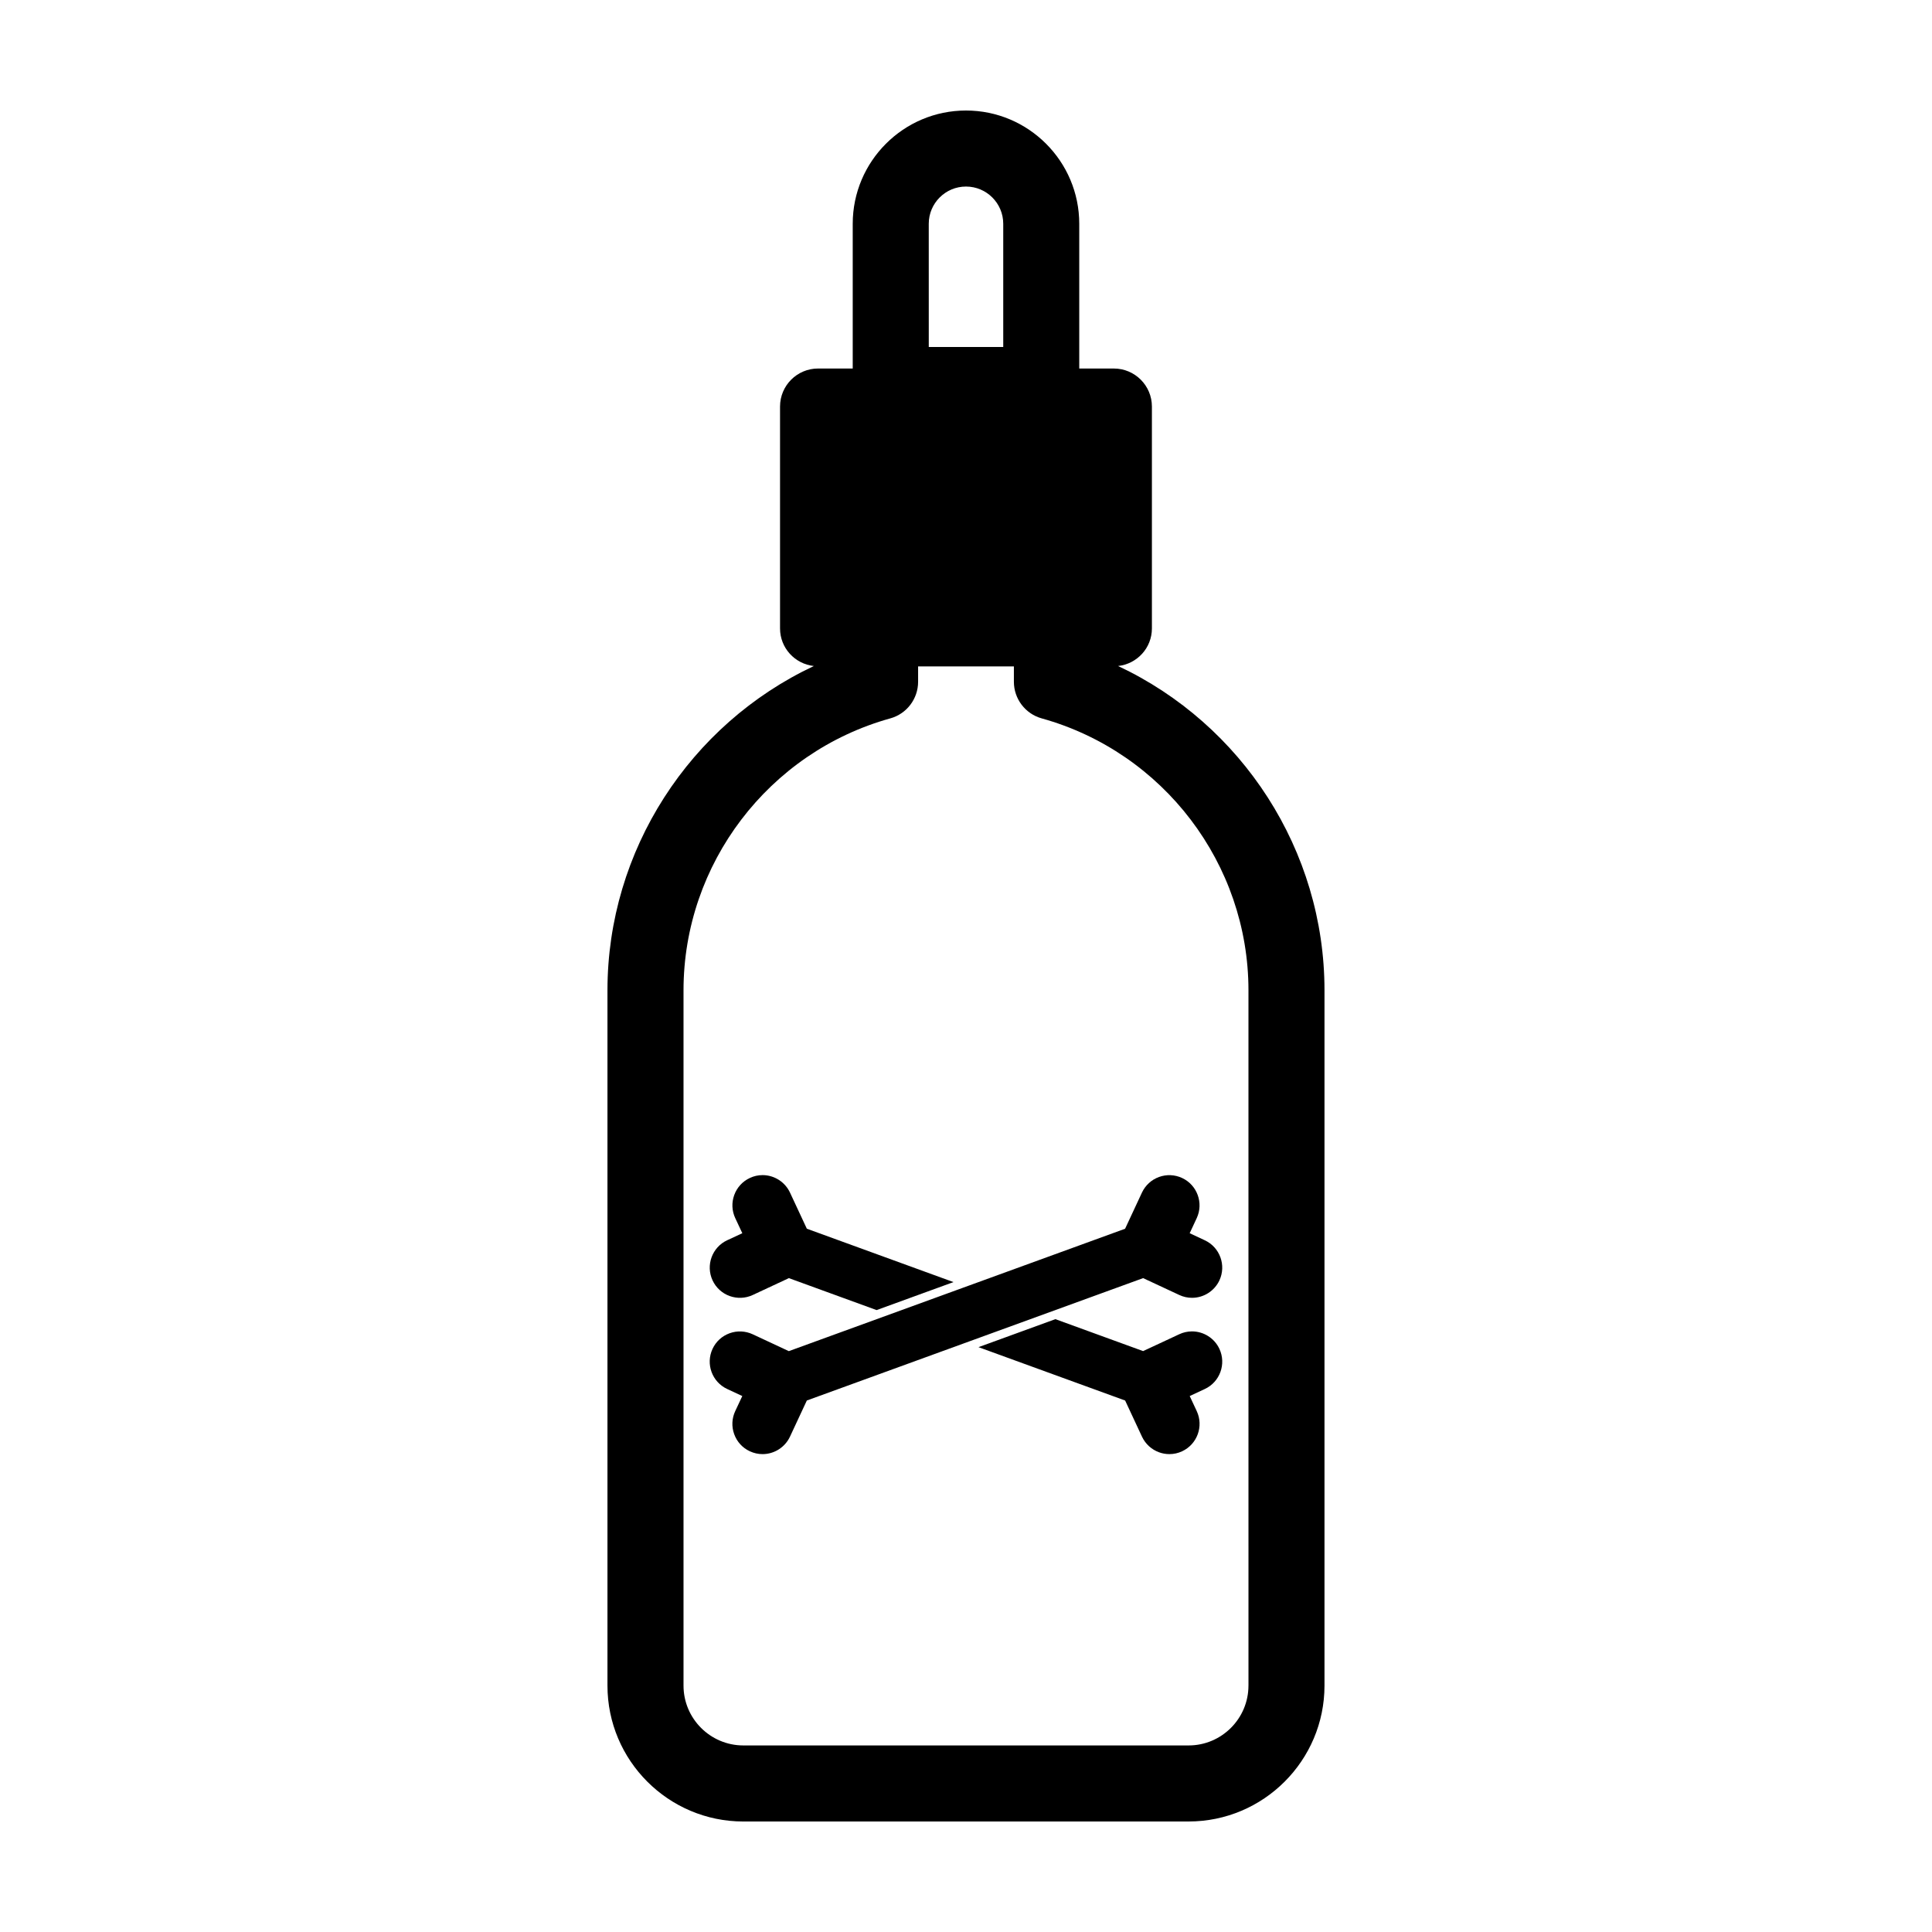
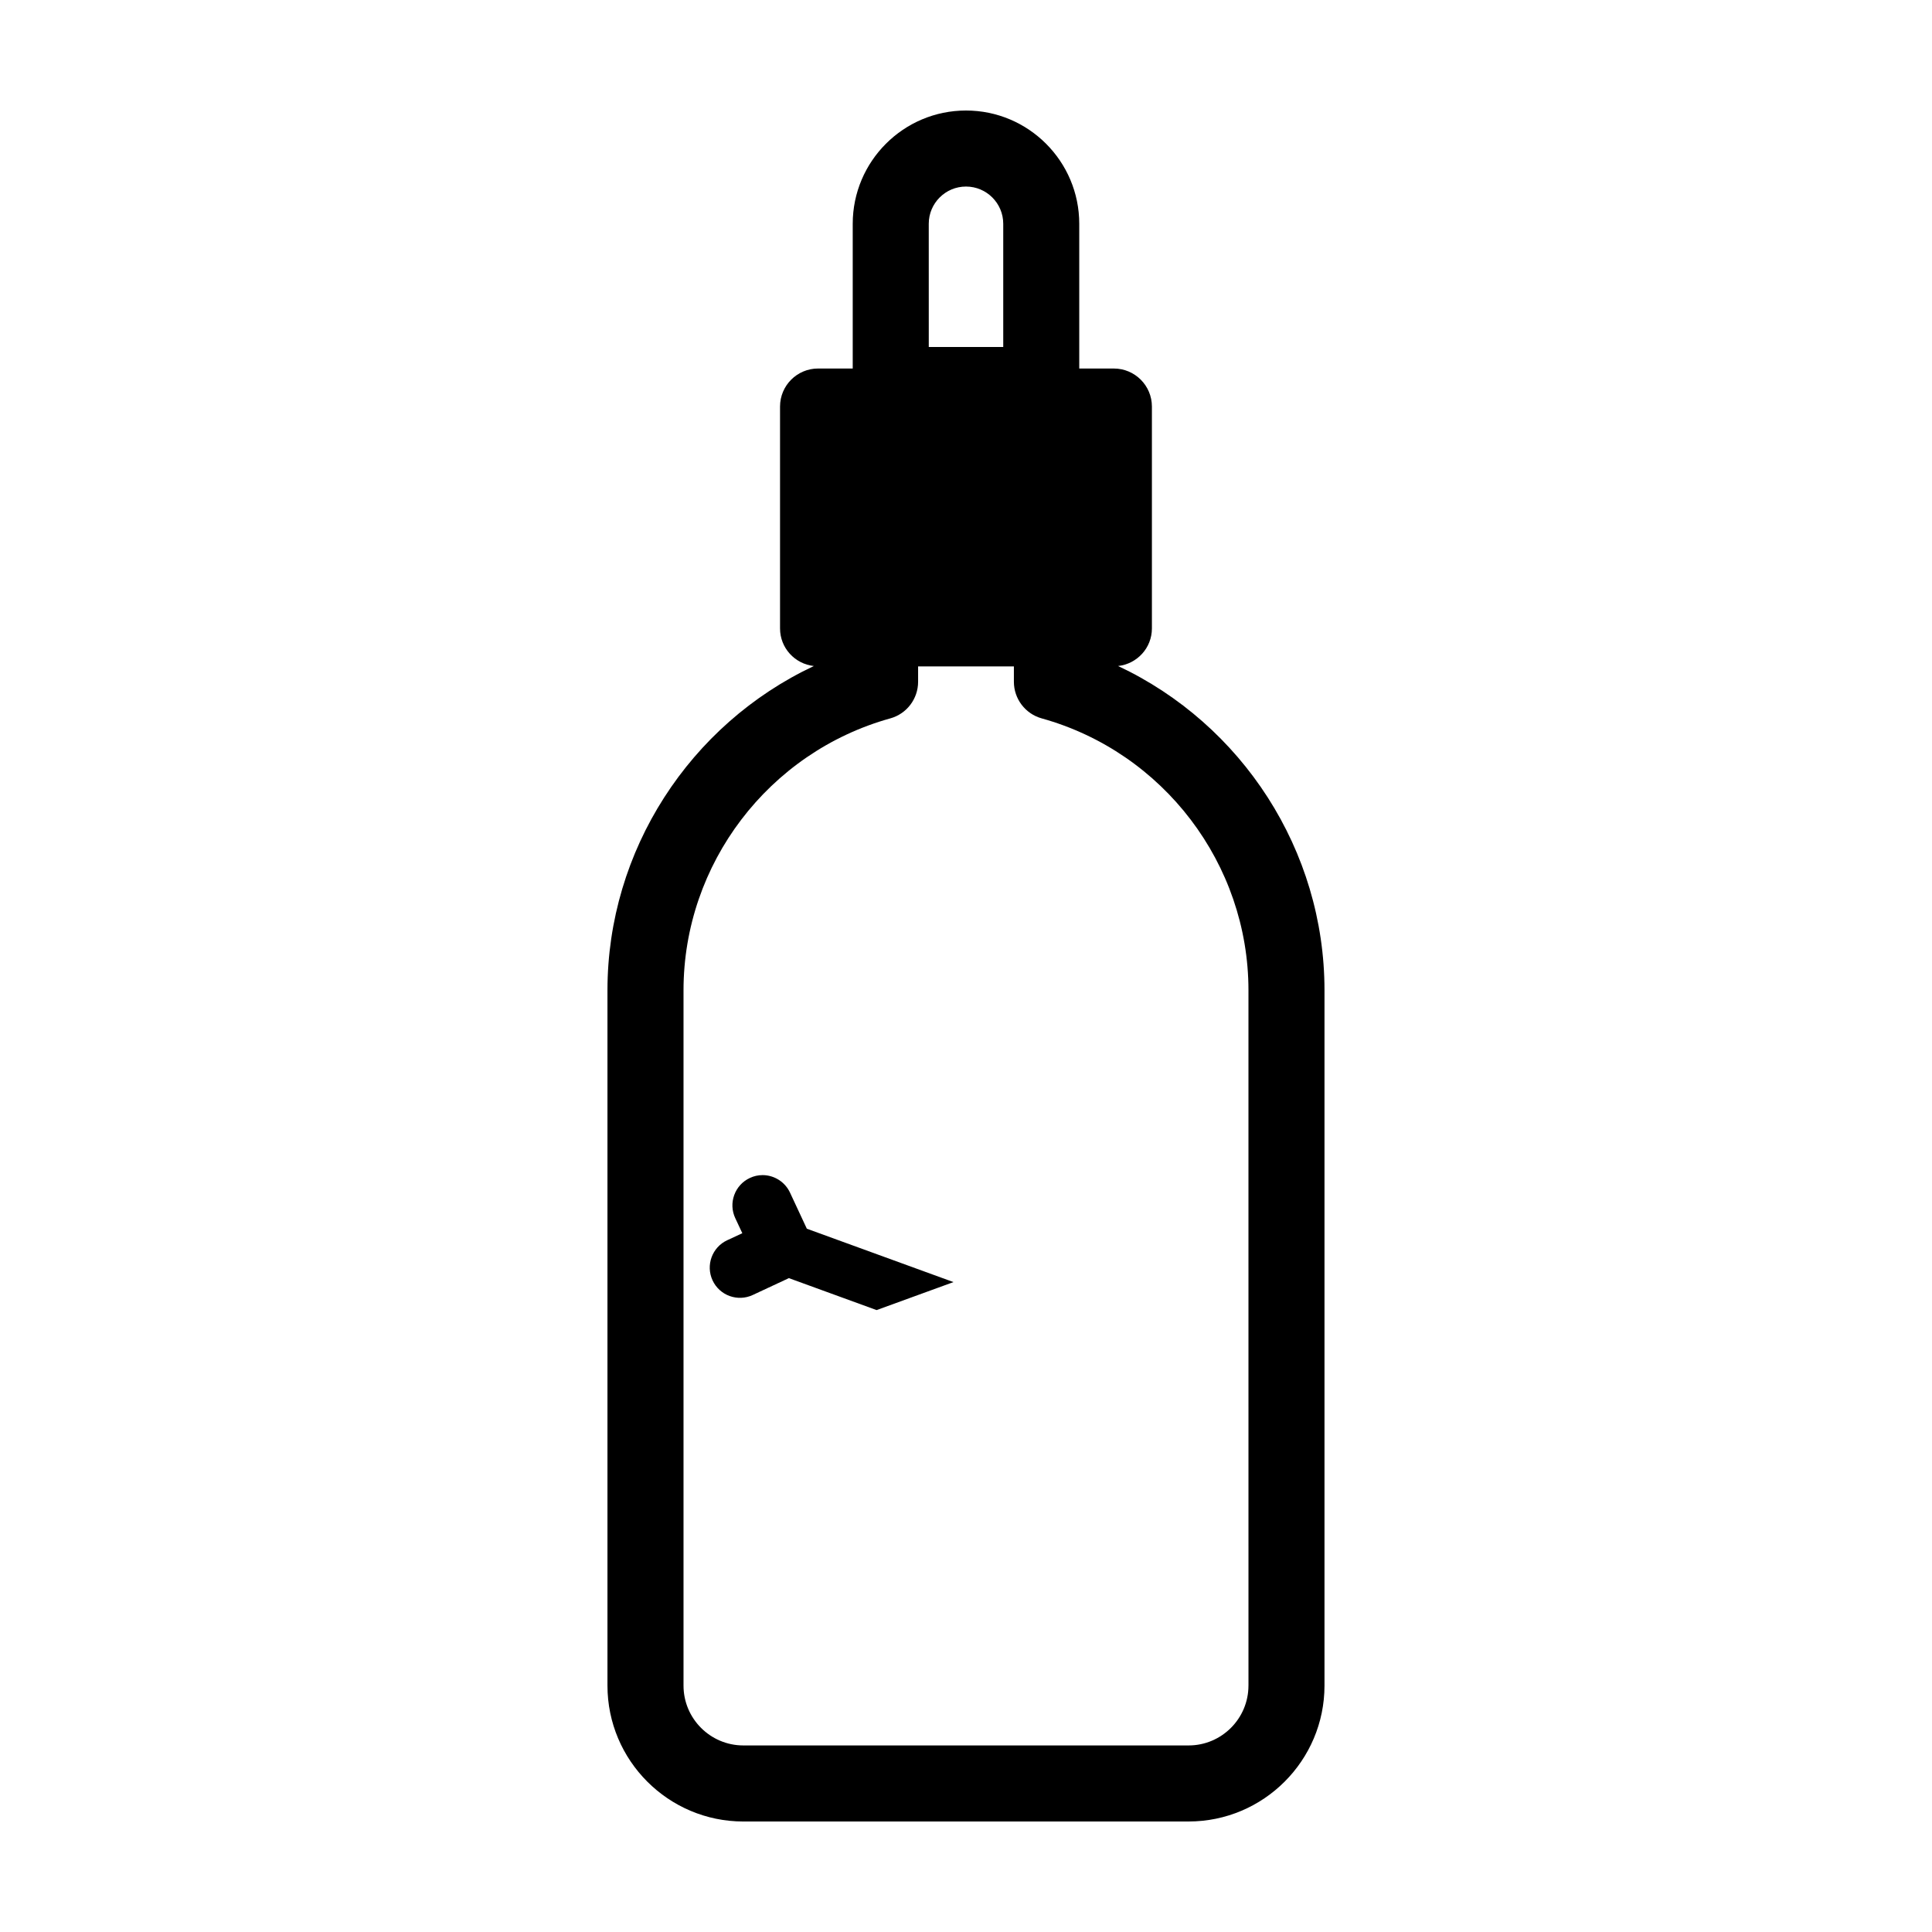
<svg xmlns="http://www.w3.org/2000/svg" fill="#000000" width="800px" height="800px" version="1.1" viewBox="144 144 512 512">
  <g>
    <path d="m440.31 320.5c5.031-0.562 8.957-4.781 8.957-9.965v-58.793c0-5.562-4.516-10.078-10.078-10.078h-9.176v-38.355c0.004-16.555-13.461-30.02-30.016-30.02s-30.016 13.469-30.016 30.016v38.355h-9.184c-5.562 0-10.078 4.516-10.078 10.078v58.801c0 5.184 3.93 9.406 8.961 9.965-32.844 15.438-54.695 48.82-54.695 85.941v184.26c0 19.855 16.156 36.012 36.008 36.012l118-0.004c19.855 0 36.012-16.156 36.012-36.012v-184.26c0-37.117-21.855-70.504-54.695-85.941zm-50.18-117.2c0-5.441 4.426-9.863 9.867-9.863s9.871 4.422 9.871 9.863v32.656h-19.734zm84.723 387.4c0 8.746-7.113 15.859-15.859 15.859h-118c-8.742 0-15.855-7.113-15.855-15.859v-184.26c0-33.457 22.531-63.086 54.793-72.059 4.363-1.211 7.375-5.18 7.375-9.707v-4.062h25.383v4.062c0 4.523 3.019 8.496 7.375 9.707 32.258 8.973 54.789 38.605 54.789 72.059l0.004 184.26z" />
    <path d="m336.71 472.68 4.012-1.863-1.875-4.004c-0.902-1.941-0.996-4.109-0.266-6.121 0.734-2.012 2.203-3.617 4.137-4.516 1.066-0.508 2.203-0.758 3.371-0.758 3.098 0 5.949 1.812 7.262 4.621l4.469 9.582 38.863 14.148-20.375 7.418-23.25-8.469-9.582 4.473c-1.93 0.902-4.133 0.988-6.121 0.266-2.004-0.73-3.613-2.203-4.516-4.137-1.867-4.008-0.129-8.777 3.871-10.641z" />
-     <path d="m463.29 512.1-4.004 1.867 1.867 4c1.863 4 0.125 8.77-3.875 10.637-1.074 0.504-2.207 0.75-3.375 0.75-0.941 0-1.859-0.16-2.746-0.484-2-0.734-3.606-2.203-4.516-4.133l-4.469-9.586-38.859-14.141 20.375-7.422 23.25 8.465 9.582-4.469c1.066-0.5 2.207-0.75 3.371-0.75 3.102 0 5.953 1.812 7.262 4.625 1.871 4.008 0.133 8.781-3.863 10.641z" />
-     <path d="m467.16 483.31c-1.316 2.812-4.156 4.625-7.262 4.625-1.168 0-2.301-0.25-3.371-0.75l-9.582-4.469-89.125 32.434-4.469 9.582c-1.316 2.812-4.16 4.625-7.262 4.625-1.168 0-2.309-0.258-3.375-0.754-1.941-0.902-3.406-2.504-4.137-4.516-0.734-2.012-0.637-4.188 0.266-6.125l1.875-4-4.012-1.867c-4-1.863-5.738-6.629-3.875-10.629 0.902-1.941 2.508-3.41 4.516-4.137 1.984-0.73 4.191-0.629 6.117 0.262l9.586 4.473 89.113-32.434 4.469-9.586c0.91-1.934 2.516-3.406 4.519-4.133 1.988-0.73 4.191-0.629 6.121 0.266 4 1.867 5.734 6.637 3.875 10.637l-1.867 4.004 4.004 1.867c3.996 1.855 5.742 6.625 3.875 10.625z" />
  </g>
</svg>